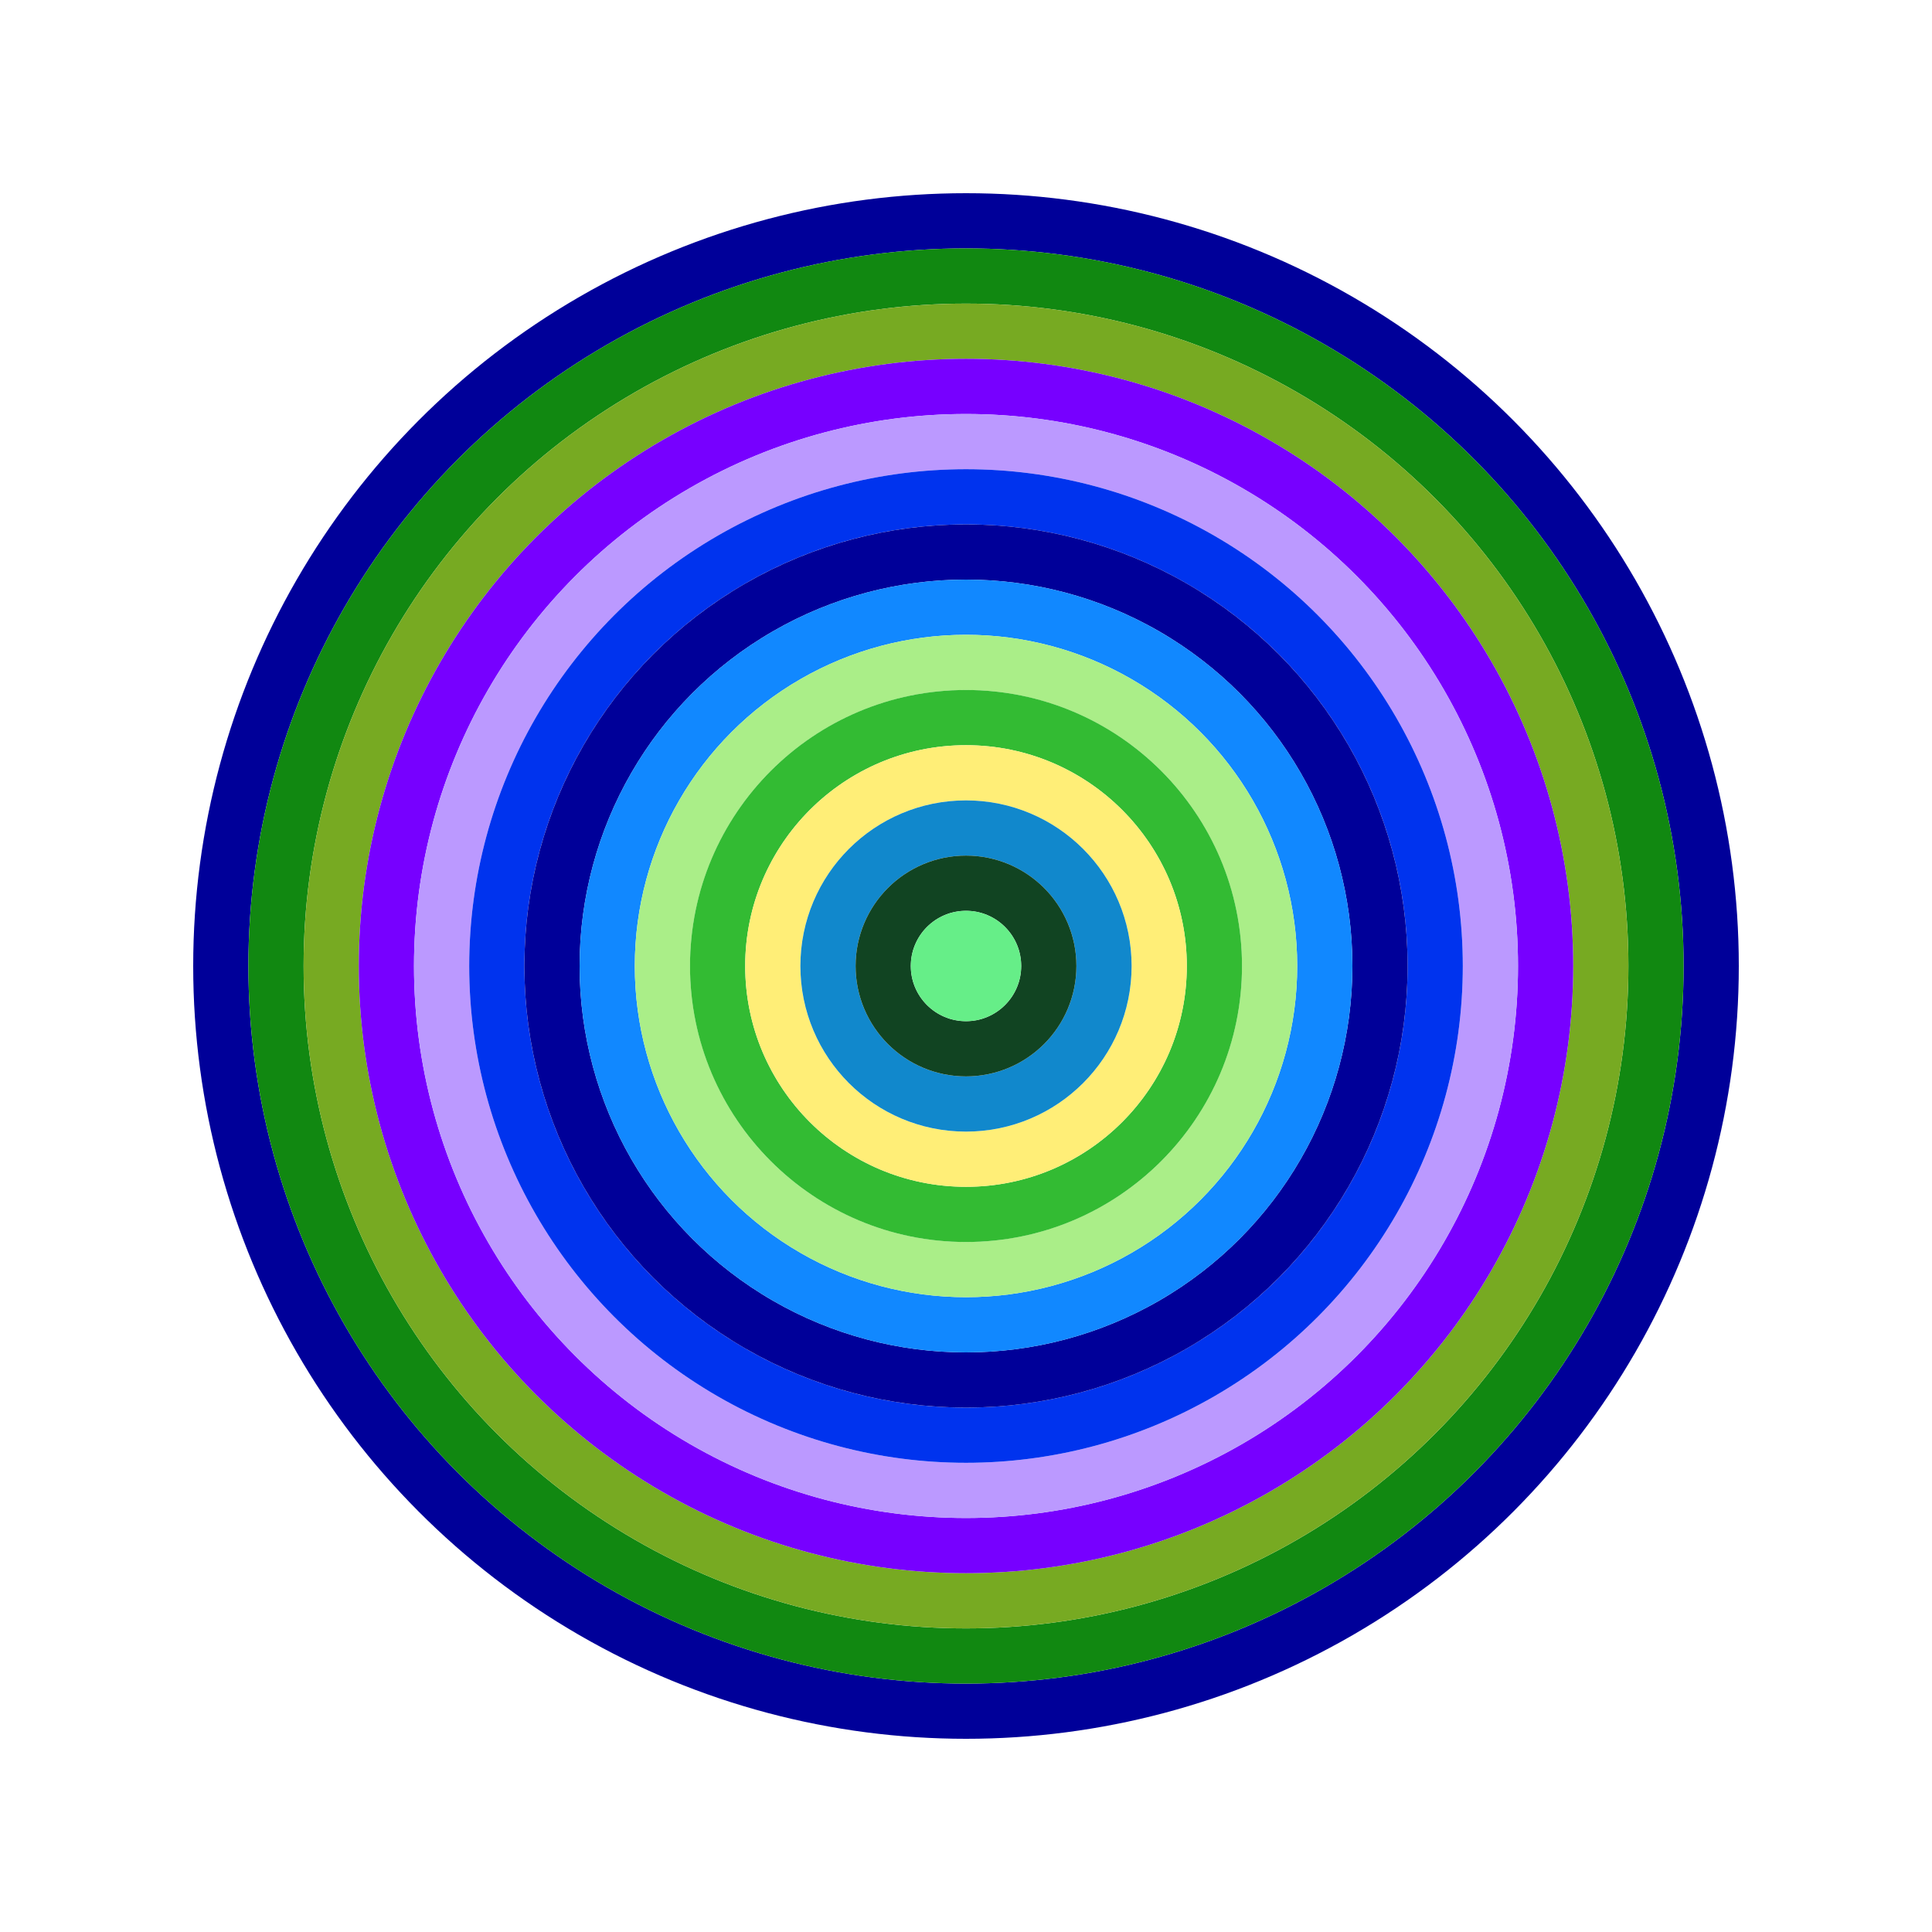
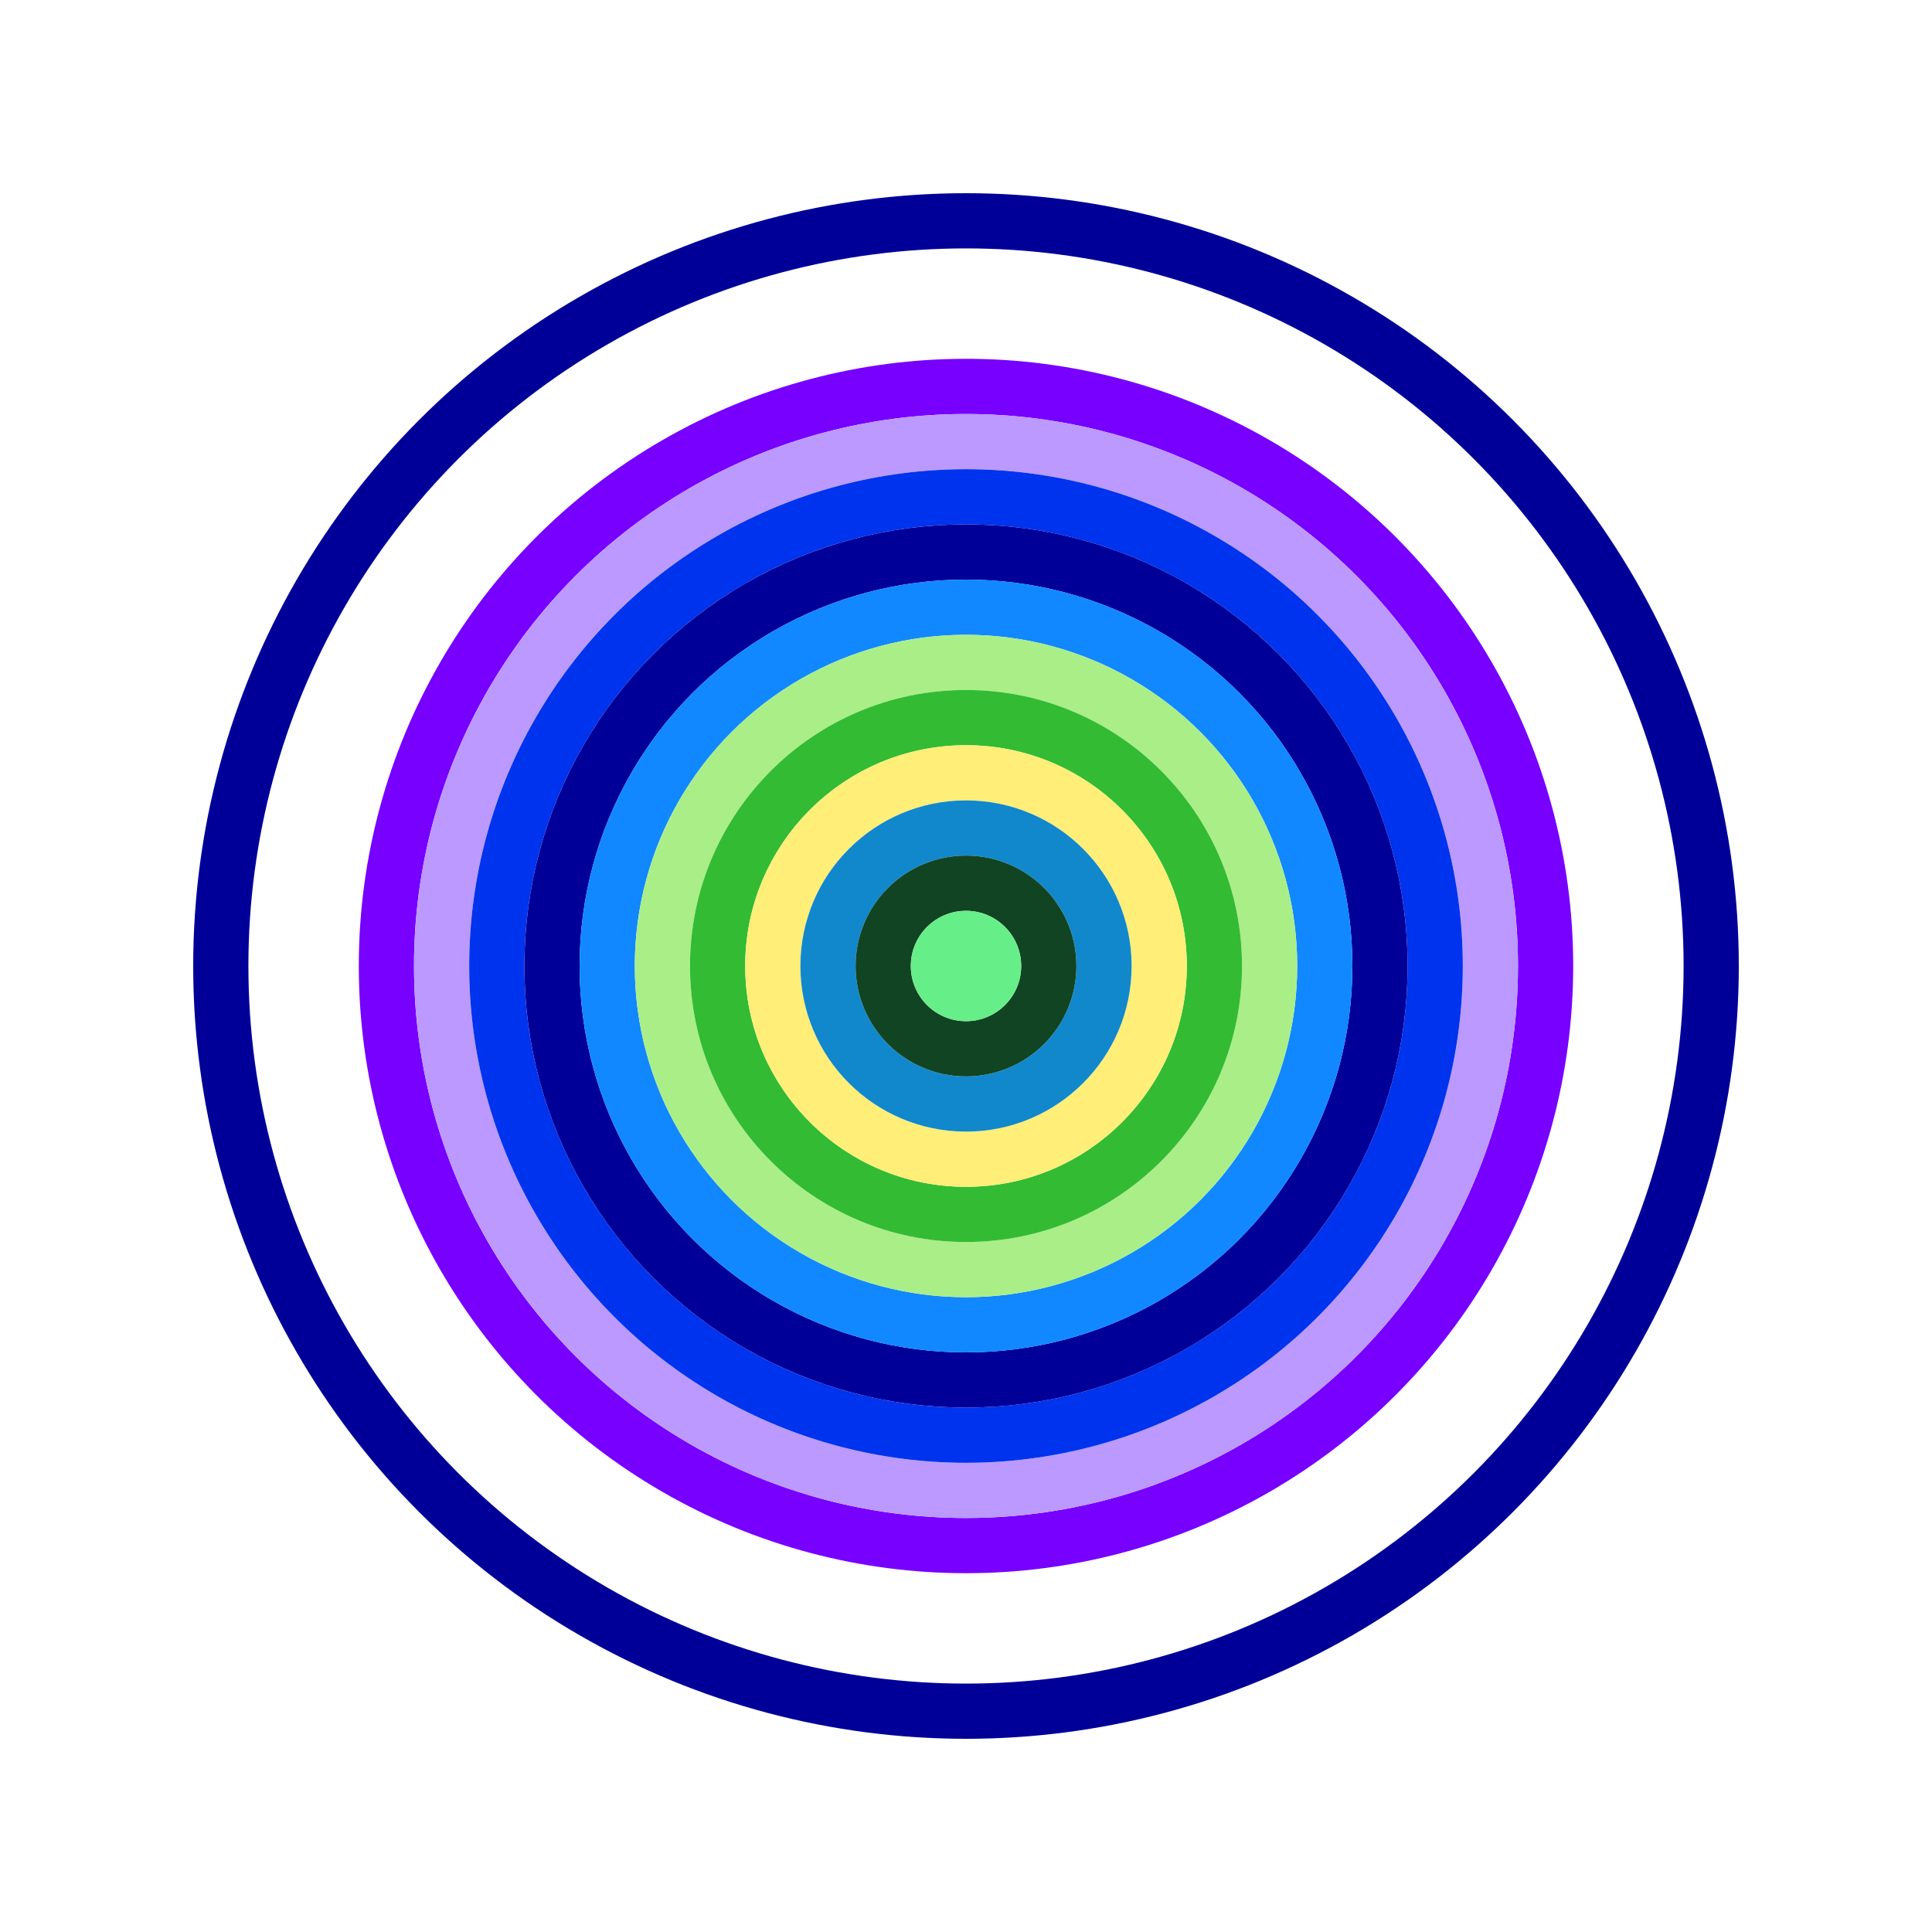
<svg xmlns="http://www.w3.org/2000/svg" id="0x91817a270Fb9F03E00918FAE83B3fE718c1426e8" viewBox="0 0 700 700">
  <style>.a{stroke-width:20;}</style>
  <g class="a" fill="none">
    <circle cx="350" cy="350" r="270" stroke="#009" />
-     <circle cx="350" cy="350" r="250" stroke="#181" />
-     <circle cx="350" cy="350" r="230" stroke="#7a2" />
    <circle cx="350" cy="350" r="210" stroke="#70F" />
    <circle cx="350" cy="350" r="190" stroke="#b9F" />
    <circle cx="350" cy="350" r="170" stroke="#03E" />
    <circle cx="350" cy="350" r="150" stroke="#009" />
    <circle cx="350" cy="350" r="130" stroke="#18F" />
    <circle cx="350" cy="350" r="110" stroke="#AE8" />
    <circle cx="350" cy="350" r="90" stroke="#3B3" />
    <circle cx="350" cy="350" r="70" stroke="#fE7" />
    <circle cx="350" cy="350" r="50" stroke="#18c" />
    <circle cx="350" cy="350" r="30" stroke="#142" />
    <circle cx="350" cy="350" r="10" stroke="#6e8" />
  </g>
</svg>